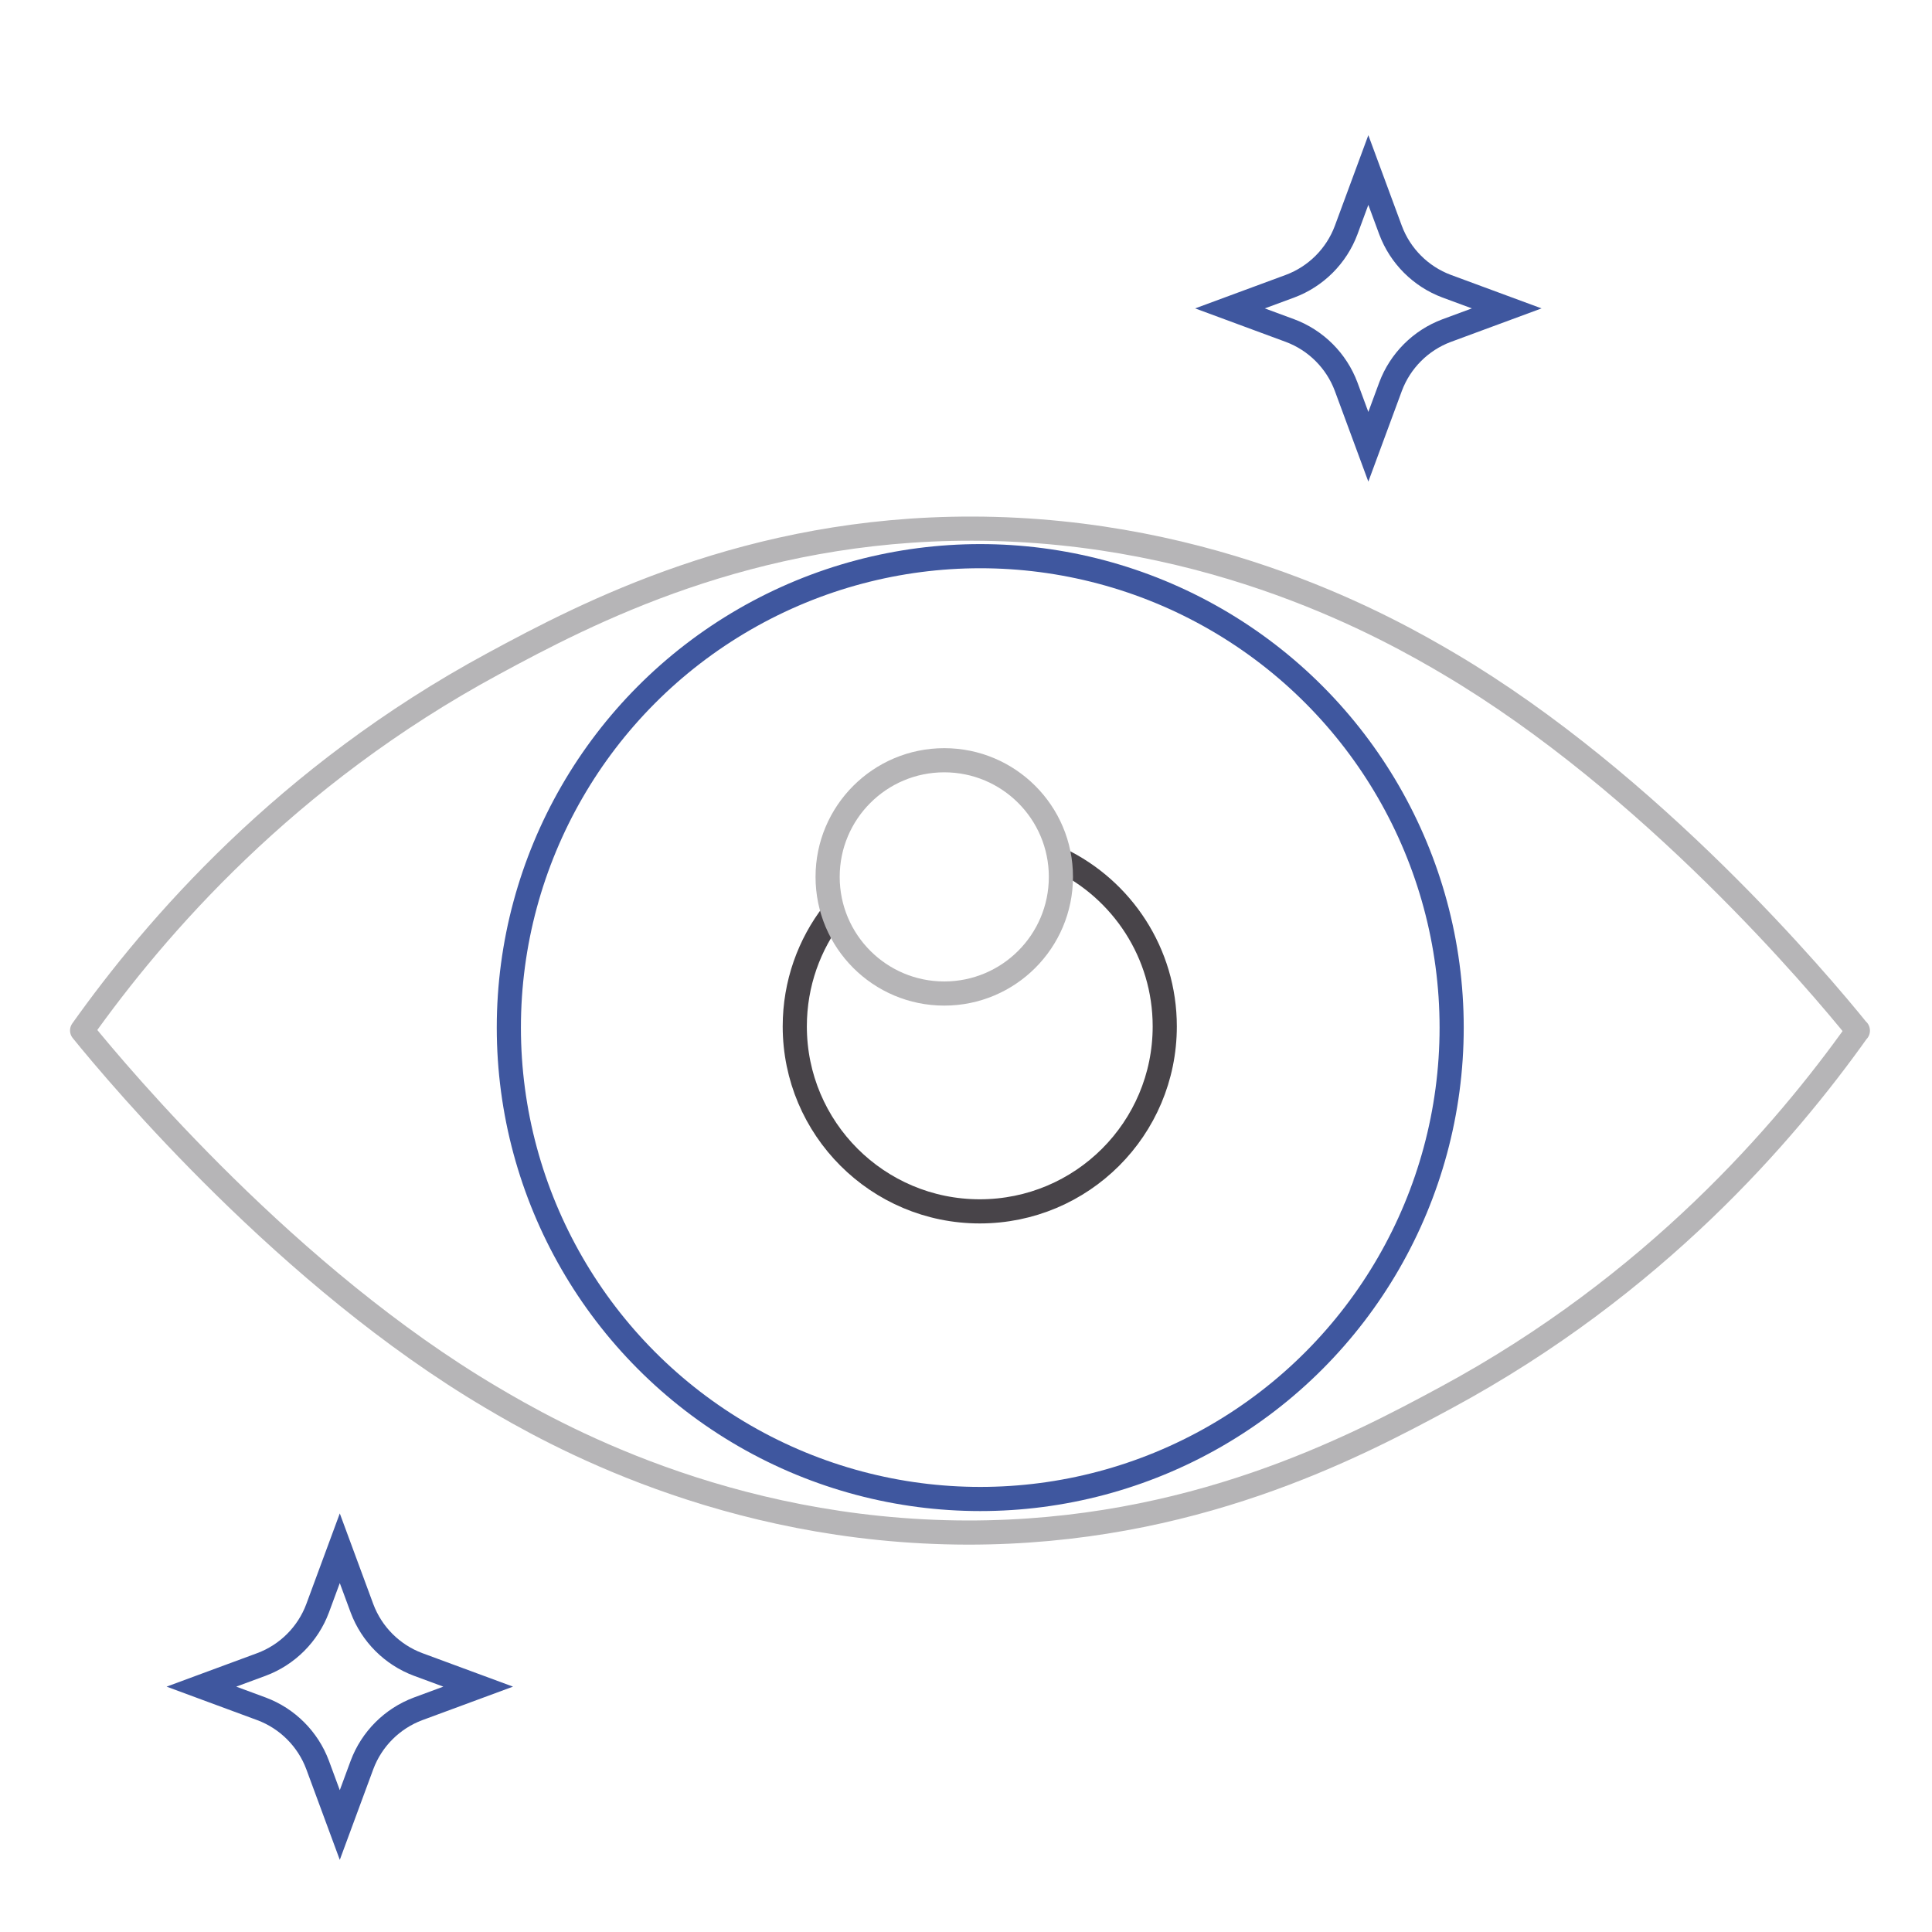
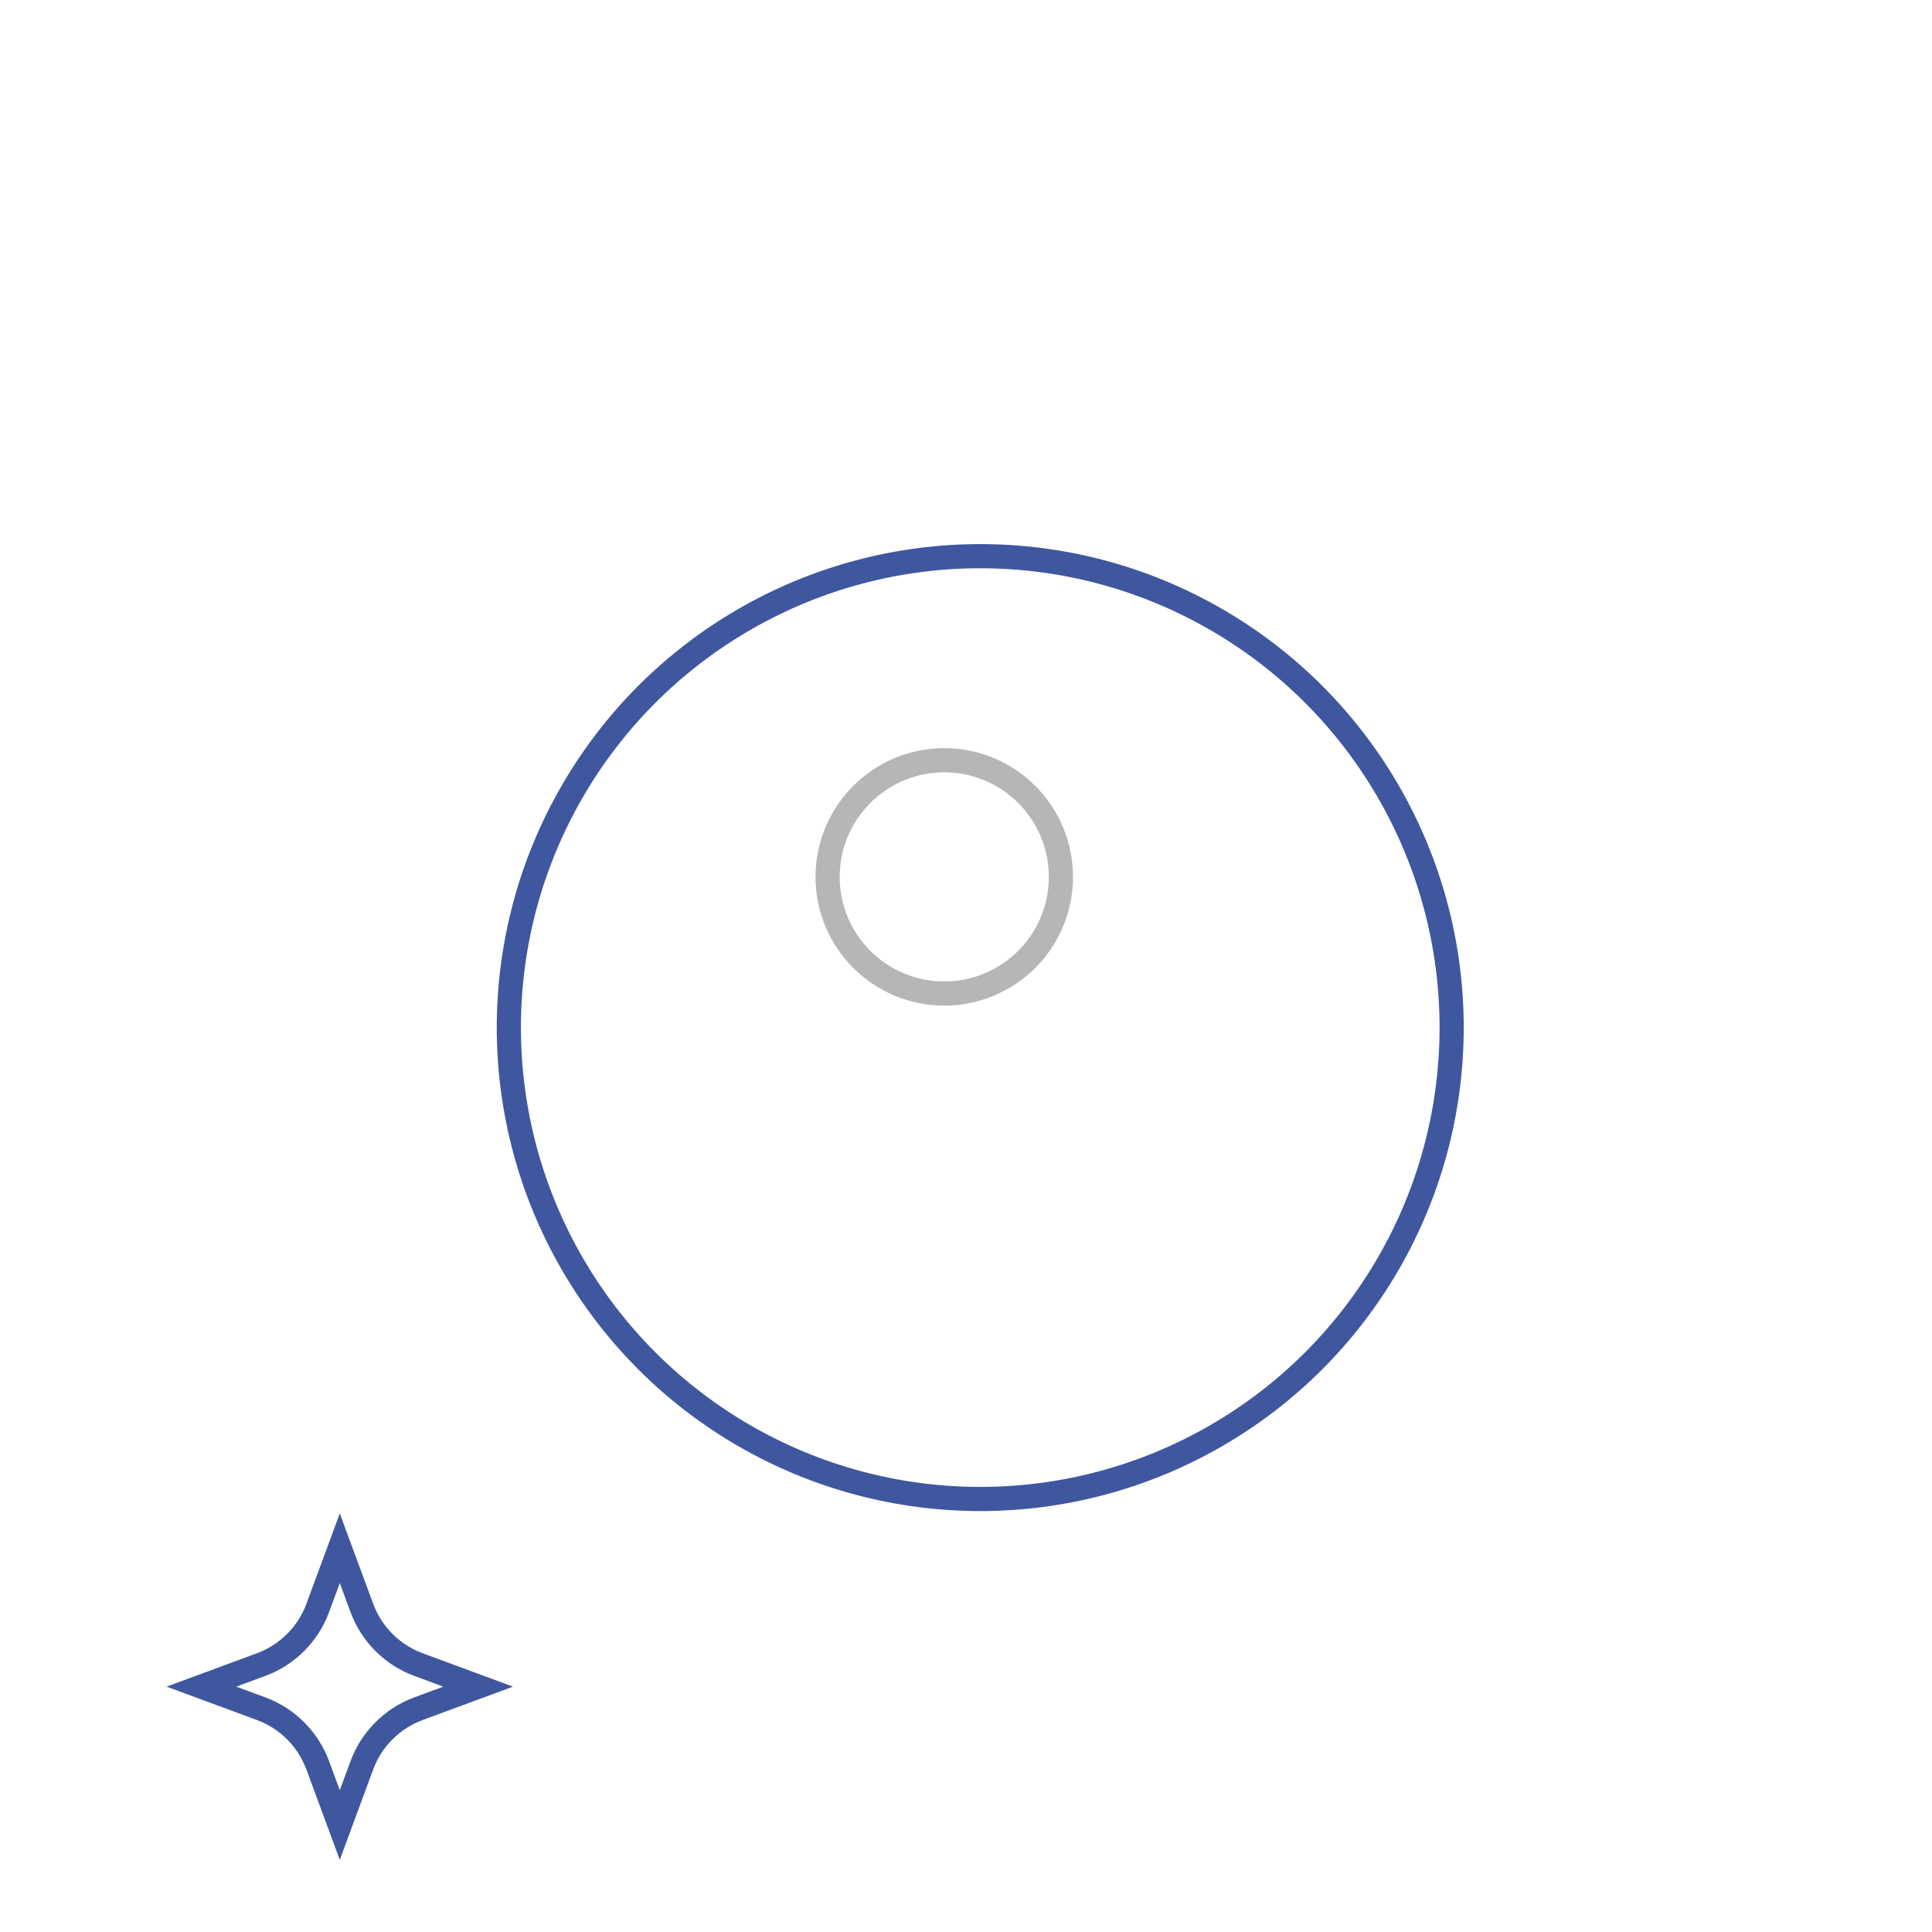
<svg xmlns="http://www.w3.org/2000/svg" id="Livello_5" data-name="Livello 5" viewBox="0 0 80 80">
  <defs>
    <style>
      .cls-1 {
        stroke: #3f579f;
      }

      .cls-1, .cls-2, .cls-3, .cls-4 {
        fill: none;
      }

      .cls-1, .cls-3, .cls-4 {
        stroke-miterlimit: 10;
      }

      .cls-2 {
        stroke-linecap: round;
        stroke-linejoin: round;
      }

      .cls-2, .cls-4 {
        stroke: #b6b5b7;
      }

      .cls-3 {
        stroke: #484449;
      }
    </style>
  </defs>
-   <path class="cls-3" d="M43.88,35.59c2.58,1.24,4.35,3.87,4.35,6.91,0,4.24-3.43,7.66-7.66,7.66s-7.66-3.43-7.66-7.66c0-1.77.6-3.4,1.6-4.69" />
  <circle class="cls-4" cx="39.1" cy="36.31" r="4.83" />
-   <path class="cls-2" d="M76.93,42.67c-3.02,4.25-8.44,10.55-17.03,15.19-3.88,2.1-10.58,5.61-19.84,5.6-10.05-.02-17.31-4.17-19.72-5.6-8.38-4.95-15.35-13.23-16.94-15.19,3.02-4.25,8.44-10.55,17.03-15.19,3.88-2.1,10.58-5.61,19.84-5.59,10.05.02,17.31,4.17,19.72,5.59,8.38,4.95,15.35,13.23,16.94,15.2h0Z" />
  <circle class="cls-1" cx="40.59" cy="42.55" r="19.52" />
  <path class="cls-1" d="M19.8,69.84l-2.49.92c-1.07.4-1.92,1.25-2.32,2.32l-.92,2.49-.92-2.49c-.4-1.07-1.25-1.92-2.32-2.32l-2.49-.92,2.49-.92c1.07-.4,1.92-1.25,2.32-2.32l.92-2.49.92,2.49c.4,1.07,1.25,1.92,2.32,2.32l2.49.92Z" />
-   <path class="cls-1" d="M62.39,12.77l-2.49.92c-1.07.4-1.92,1.25-2.32,2.32l-.92,2.49-.92-2.49c-.4-1.07-1.25-1.92-2.32-2.32l-2.49-.92,2.49-.92c1.07-.4,1.92-1.25,2.32-2.32l.92-2.49.92,2.49c.4,1.07,1.25,1.92,2.32,2.32,0,0,2.49.92,2.49.92Z" />
</svg>